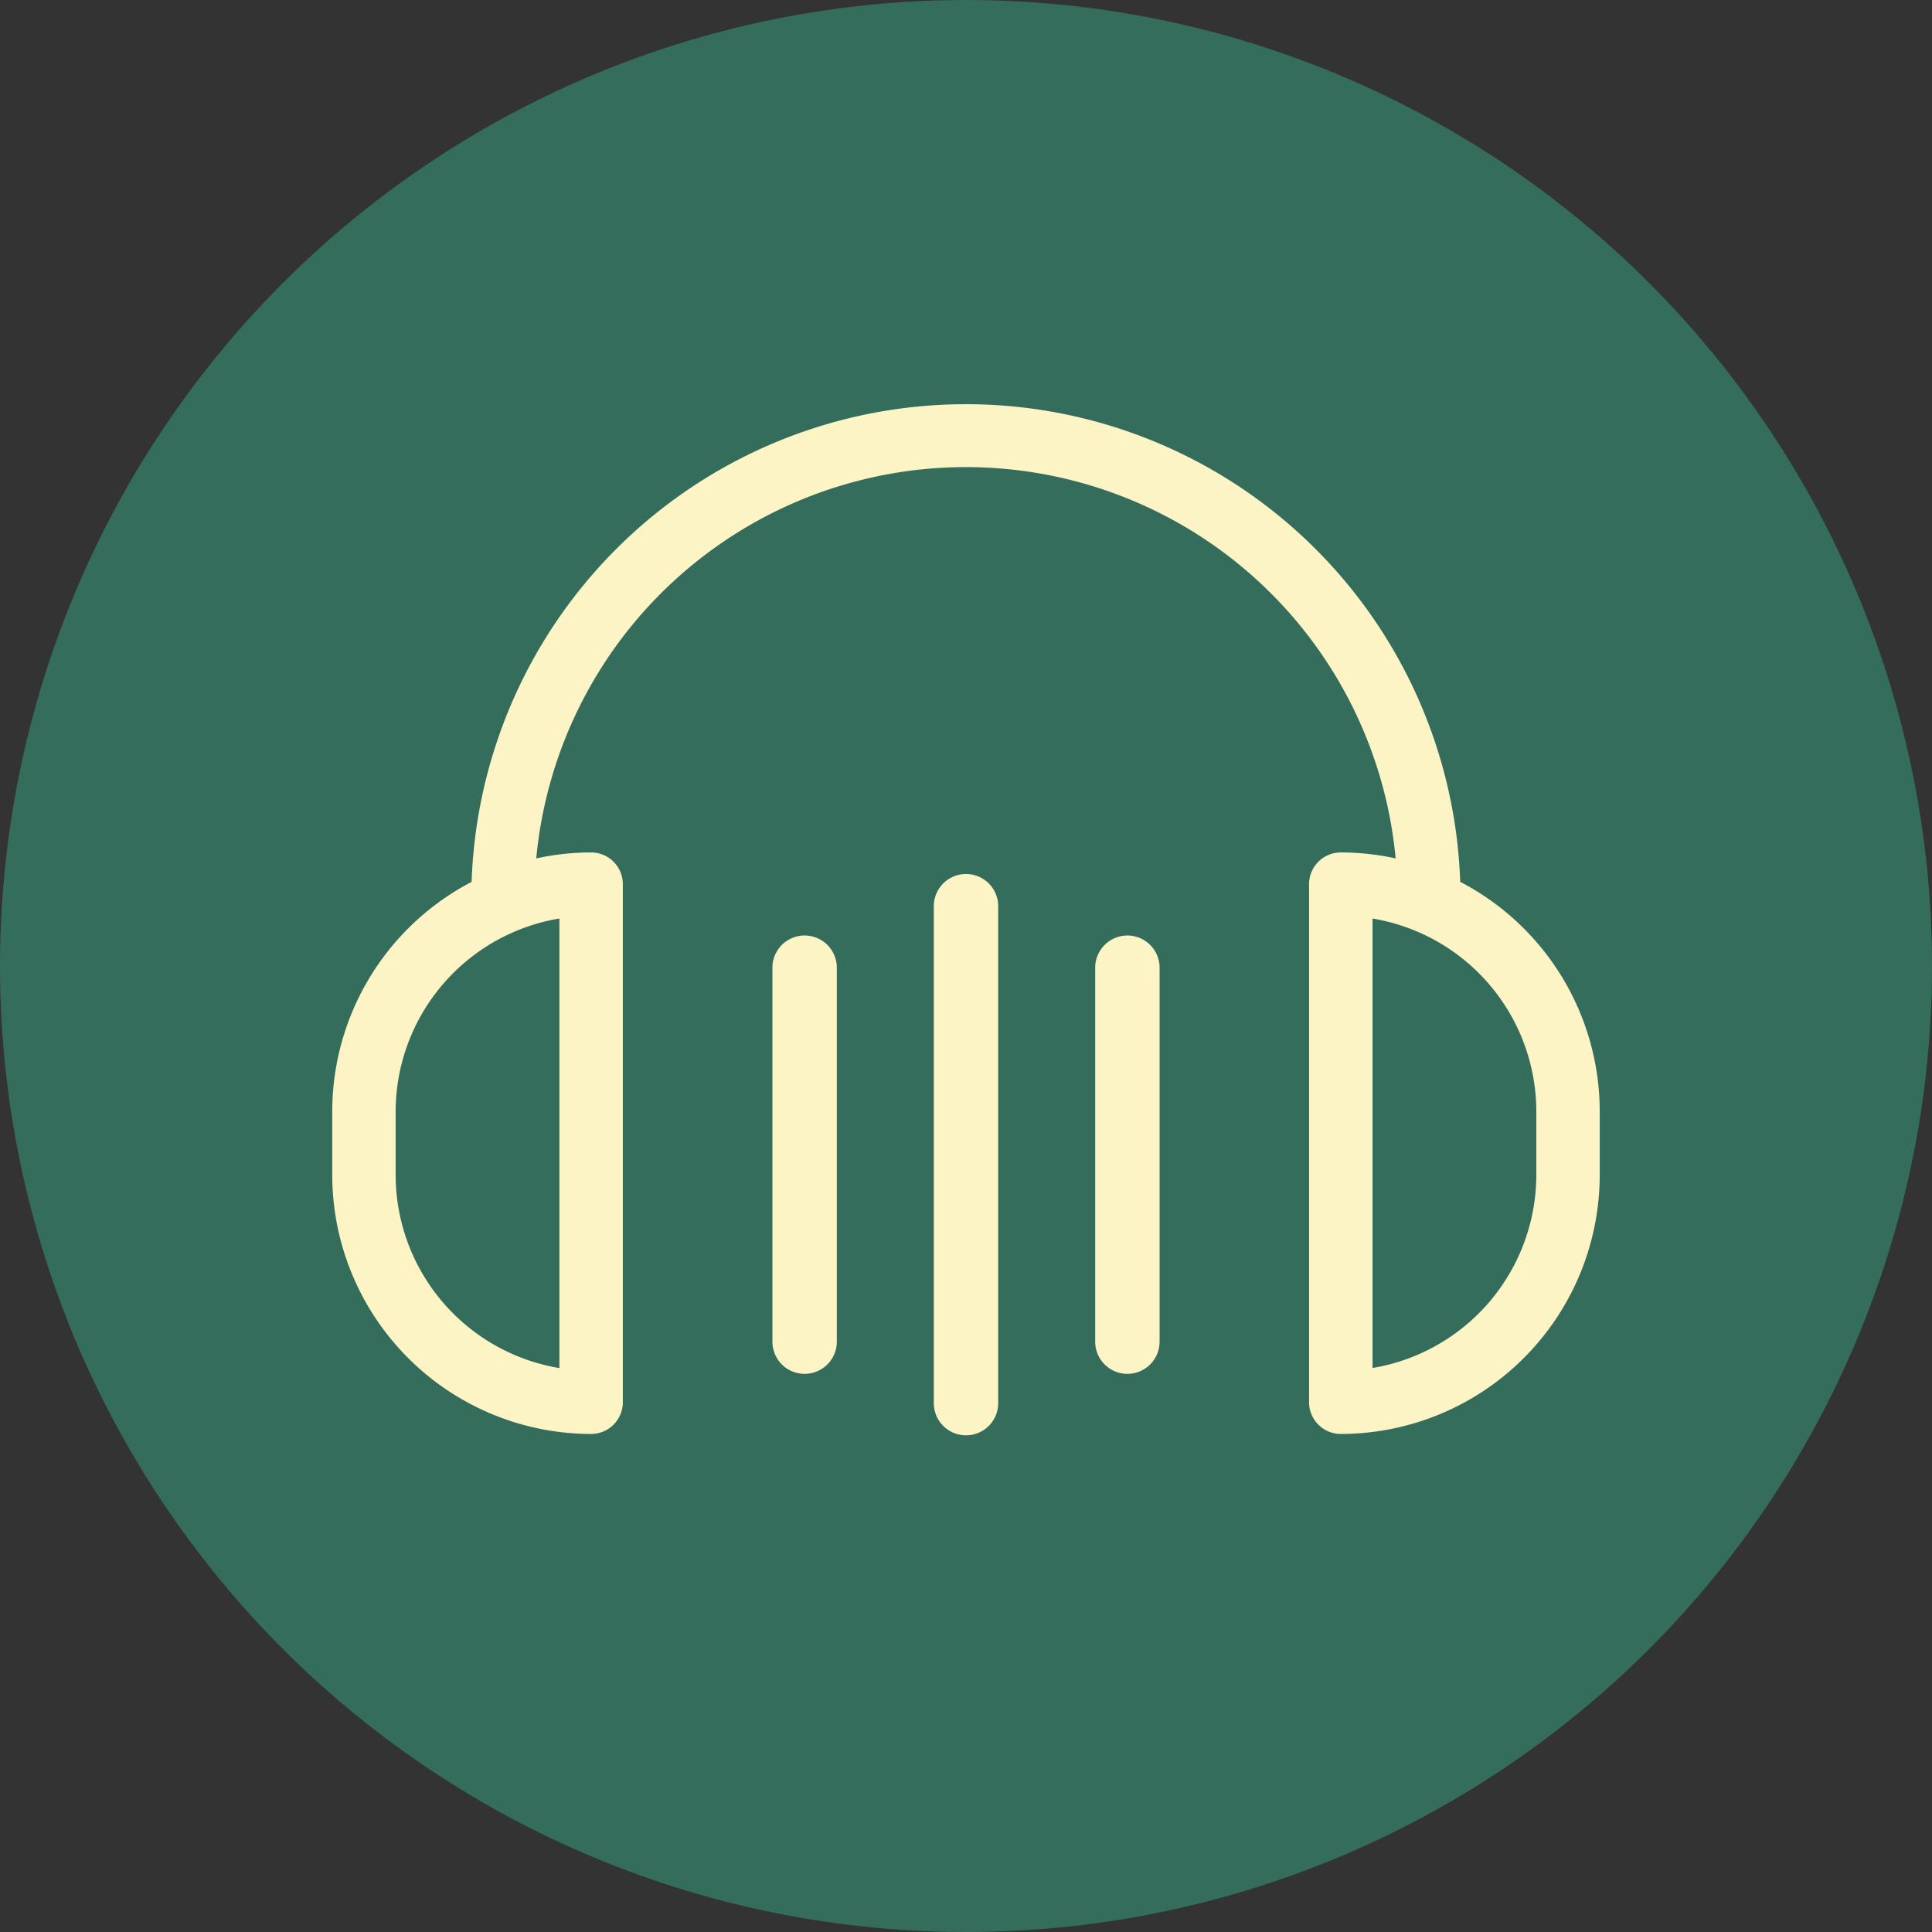
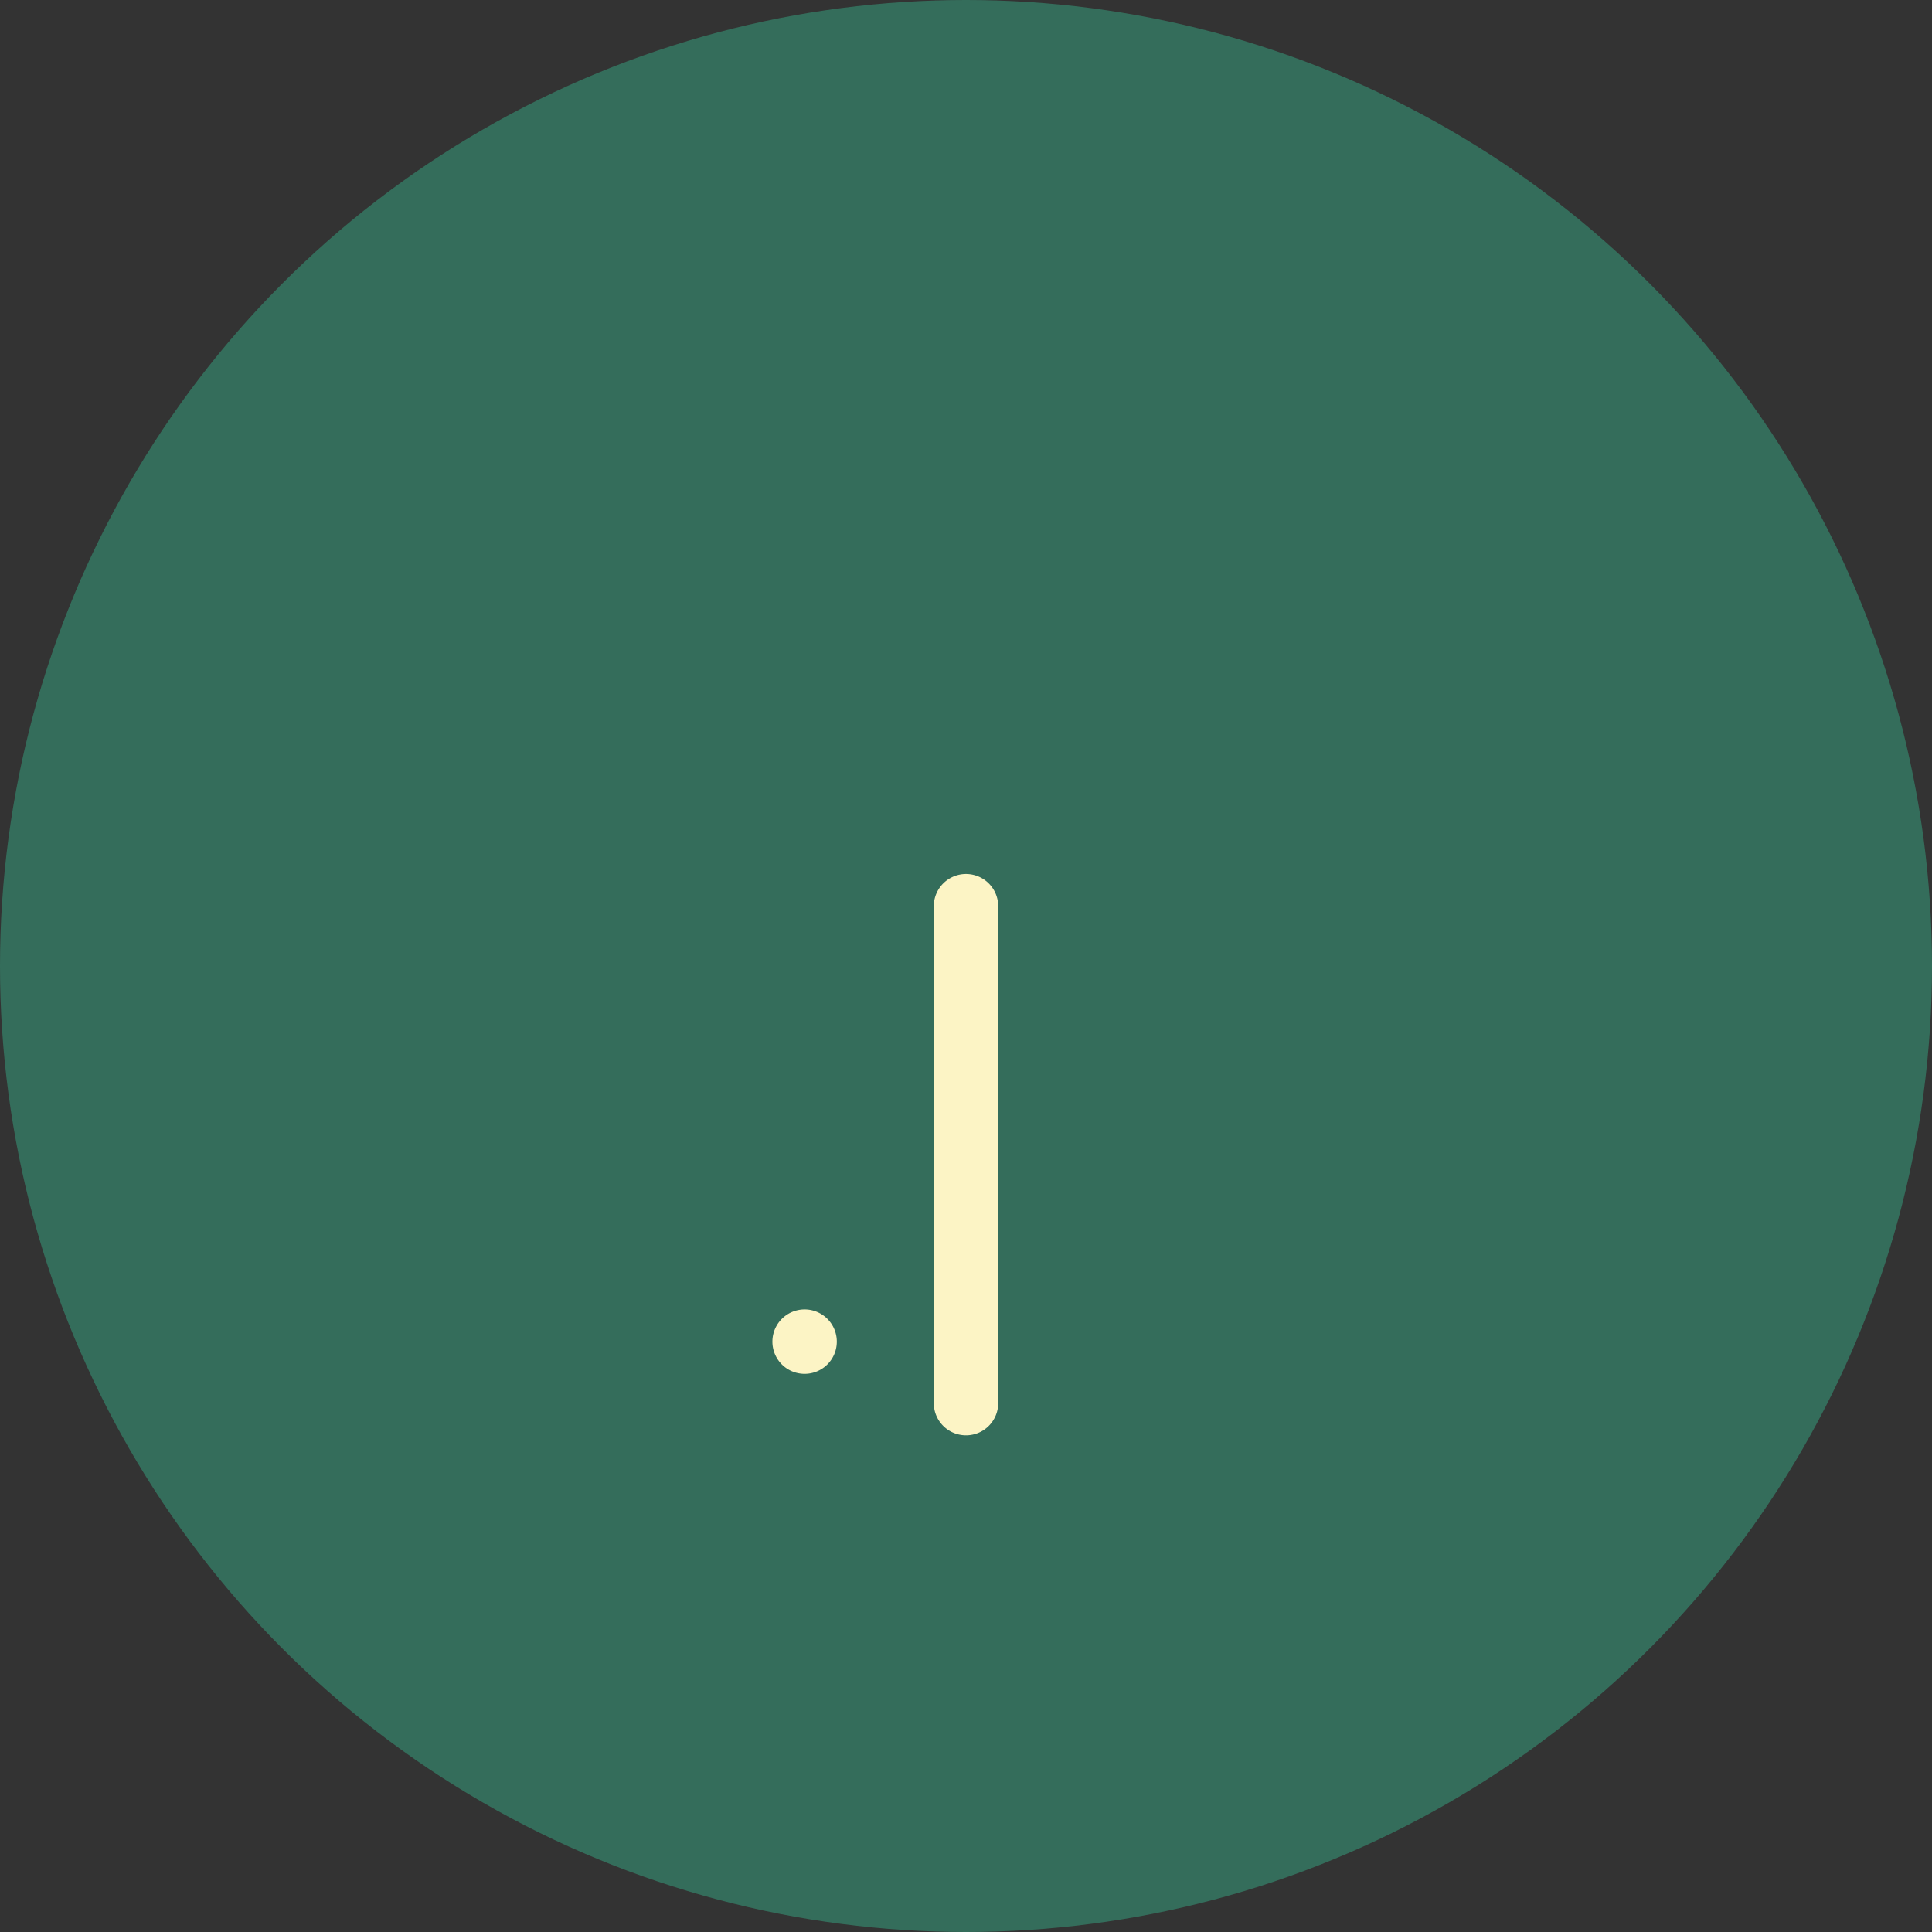
<svg xmlns="http://www.w3.org/2000/svg" viewBox="0 0 60 60">
  <rect x="0" y="0" width="60" height="60" fill="#333333" stroke="none" />
  <defs>
    <style>.cls-1{fill:#346d5b;}.cls-2{fill:#fcf4c5;}</style>
  </defs>
  <g id="Layer_2" data-name="Layer 2">
    <g id="Layer_2-2" data-name="Layer 2">
      <circle class="cls-1" cx="30" cy="30" r="30" />
-       <path class="cls-2" d="M45.348,27.386a15.36,15.36,0,0,0-30.702.002,8.046,8.046,0,0,0-4.328,7.126v1.978a8.05,8.05,0,0,0,8.041,8.041.986.986,0,0,0,.984-.986V27.459a.986.986,0,0,0-.984-.986,8.028,8.028,0,0,0-1.705.186A13.403,13.403,0,0,1,43.343,26.658a8.03,8.03,0,0,0-1.703-.185.987.987,0,0,0-.986.986V43.547a.987.987,0,0,0,.986.986,8.05,8.05,0,0,0,8.041-8.041V34.515A8.045,8.045,0,0,0,45.348,27.386ZM42.626,42.484v-13.958a6.085,6.085,0,0,1,5.086,5.988v1.978A6.089,6.089,0,0,1,42.626,42.484Zm-25.253-13.959V42.487a6.088,6.088,0,0,1-5.086-5.992V34.518A6.088,6.088,0,0,1,17.374,28.525Z" />
      <path class="cls-2" d="M30,44.575a.999.999,0,0,1-1-1V28.143a1,1,0,1,1,2,0V43.575A.999.999,0,0,1,30,44.575Z" />
-       <path class="cls-2" d="M24.988,42.666a.999.999,0,0,1-1-1V30.053a1,1,0,0,1,2,0V41.666A.999.999,0,0,1,24.988,42.666Z" />
-       <path class="cls-2" d="M35.012,42.666a.999.999,0,0,1-1-1V30.053a1,1,0,0,1,2,0V41.666A.999.999,0,0,1,35.012,42.666Z" />
+       <path class="cls-2" d="M24.988,42.666a.999.999,0,0,1-1-1a1,1,0,0,1,2,0V41.666A.999.999,0,0,1,24.988,42.666Z" />
    </g>
  </g>
</svg>